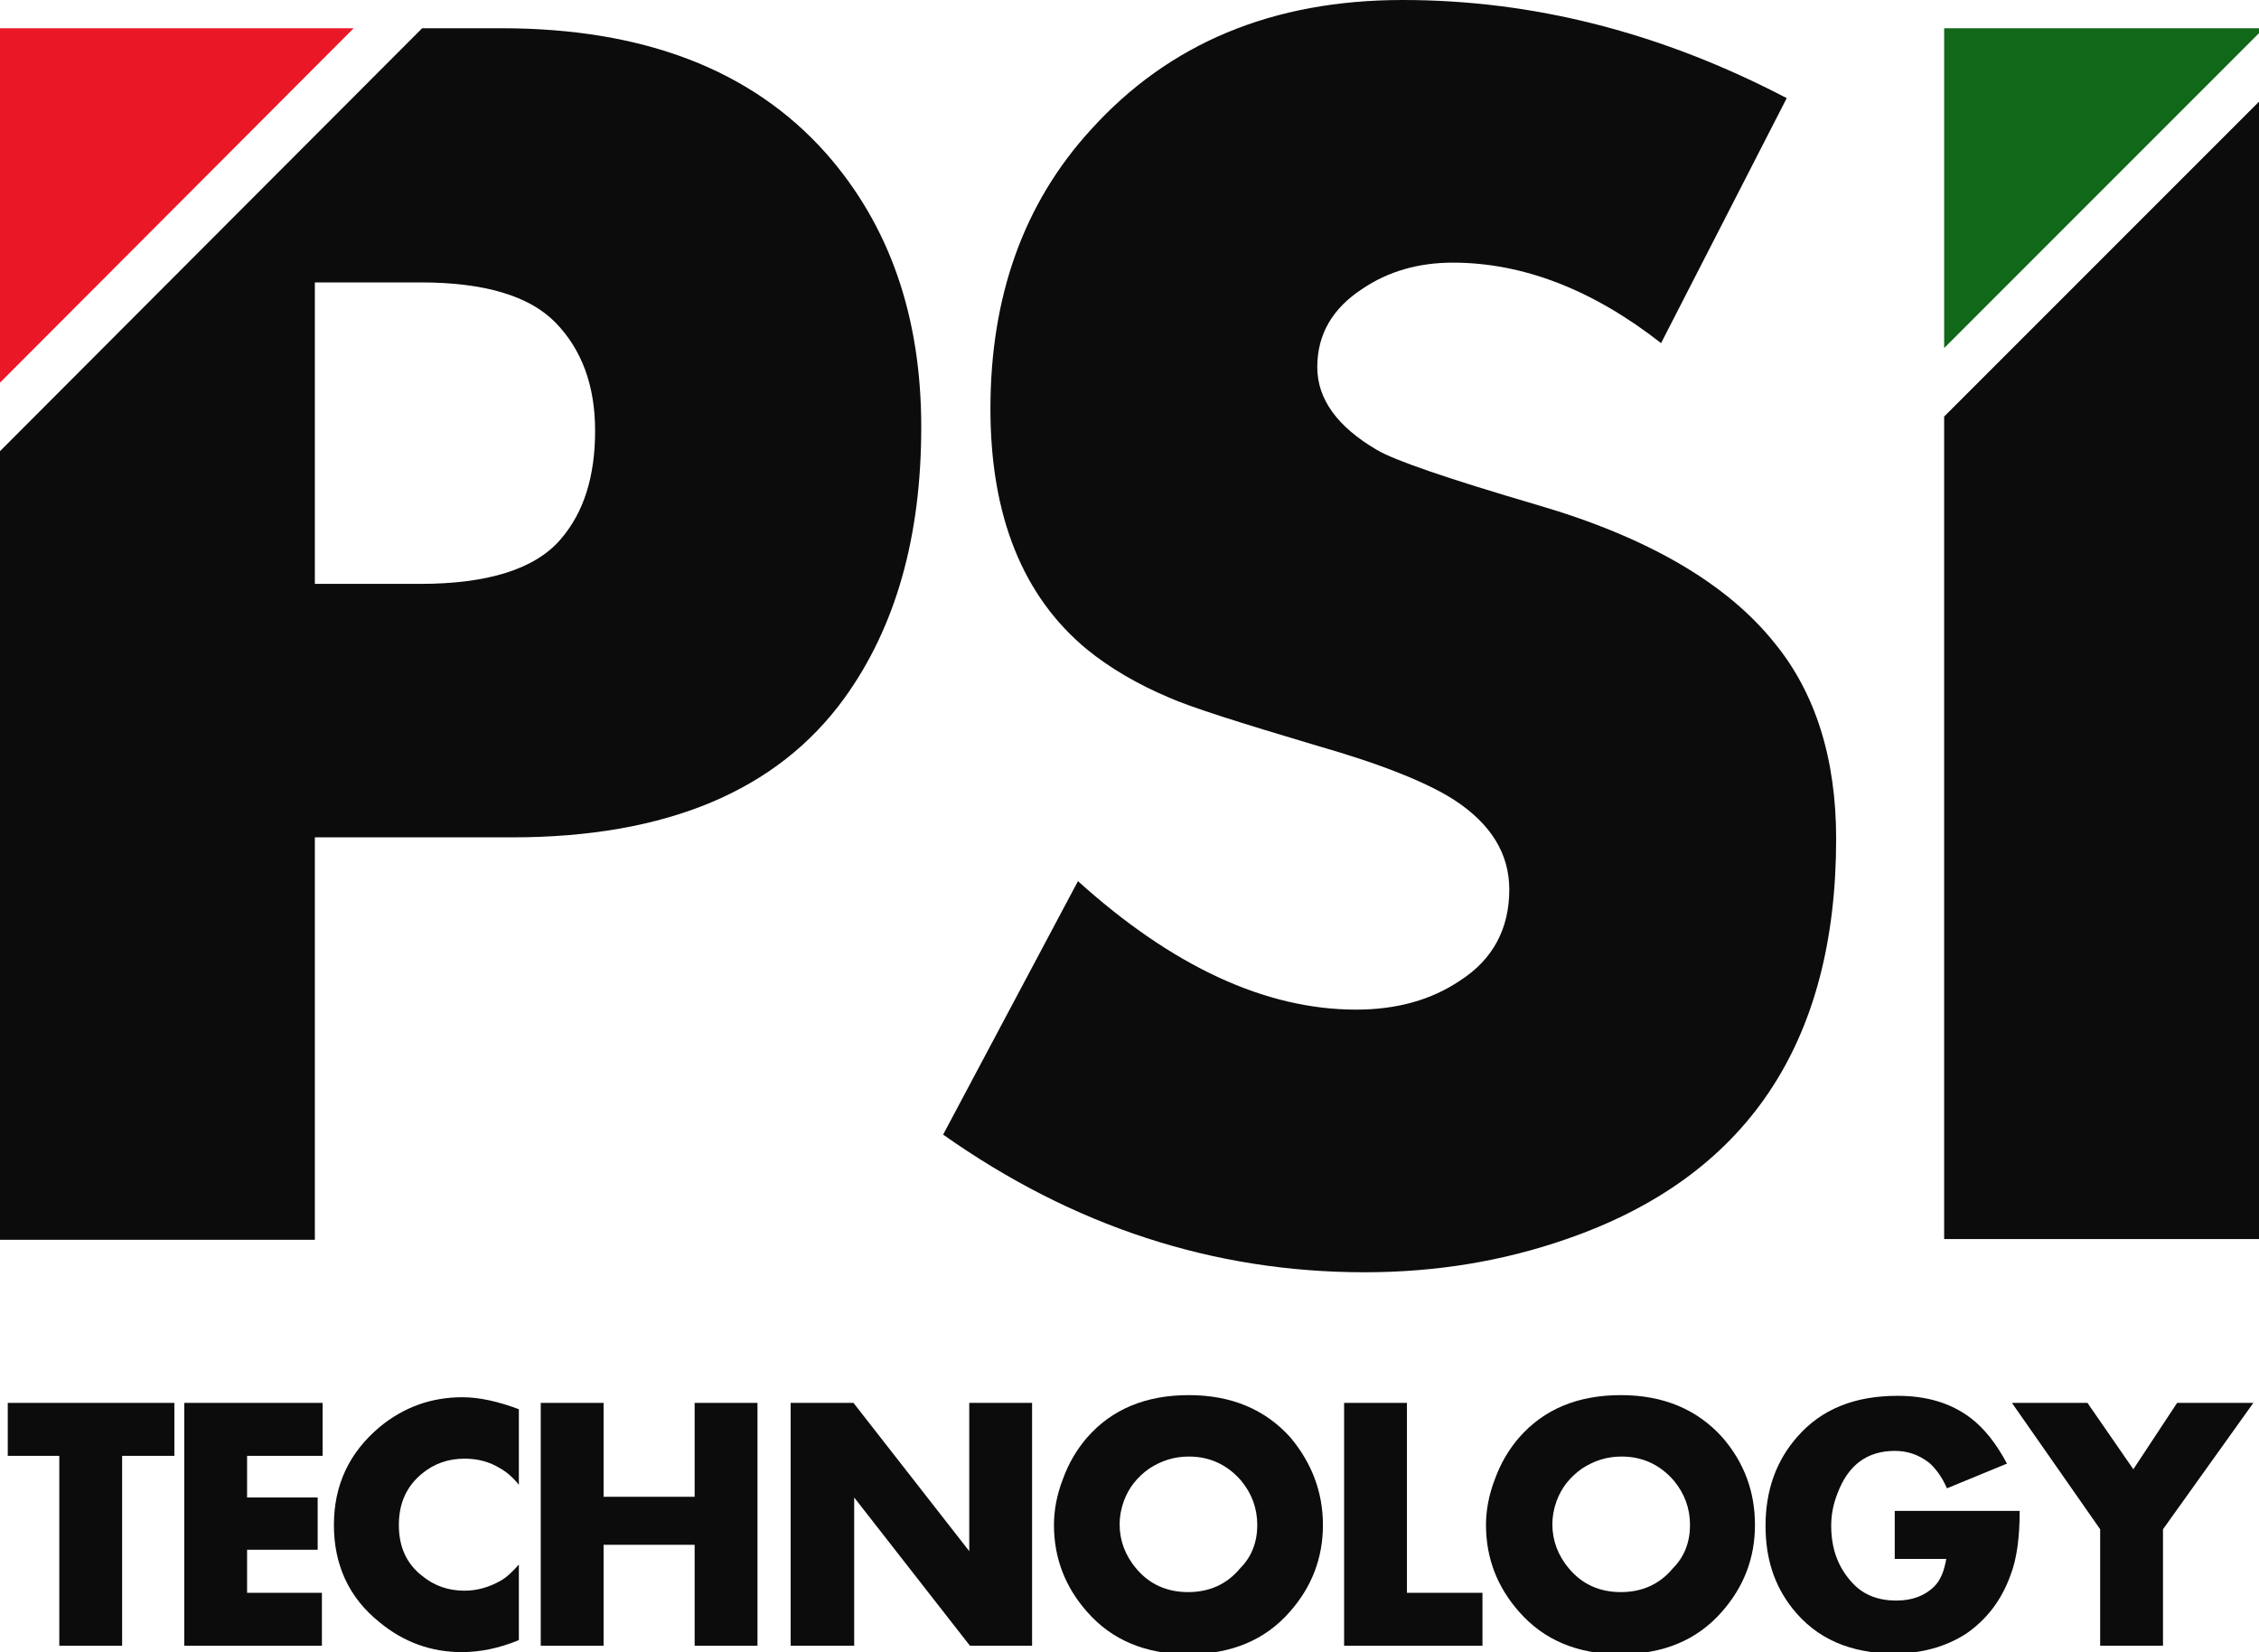
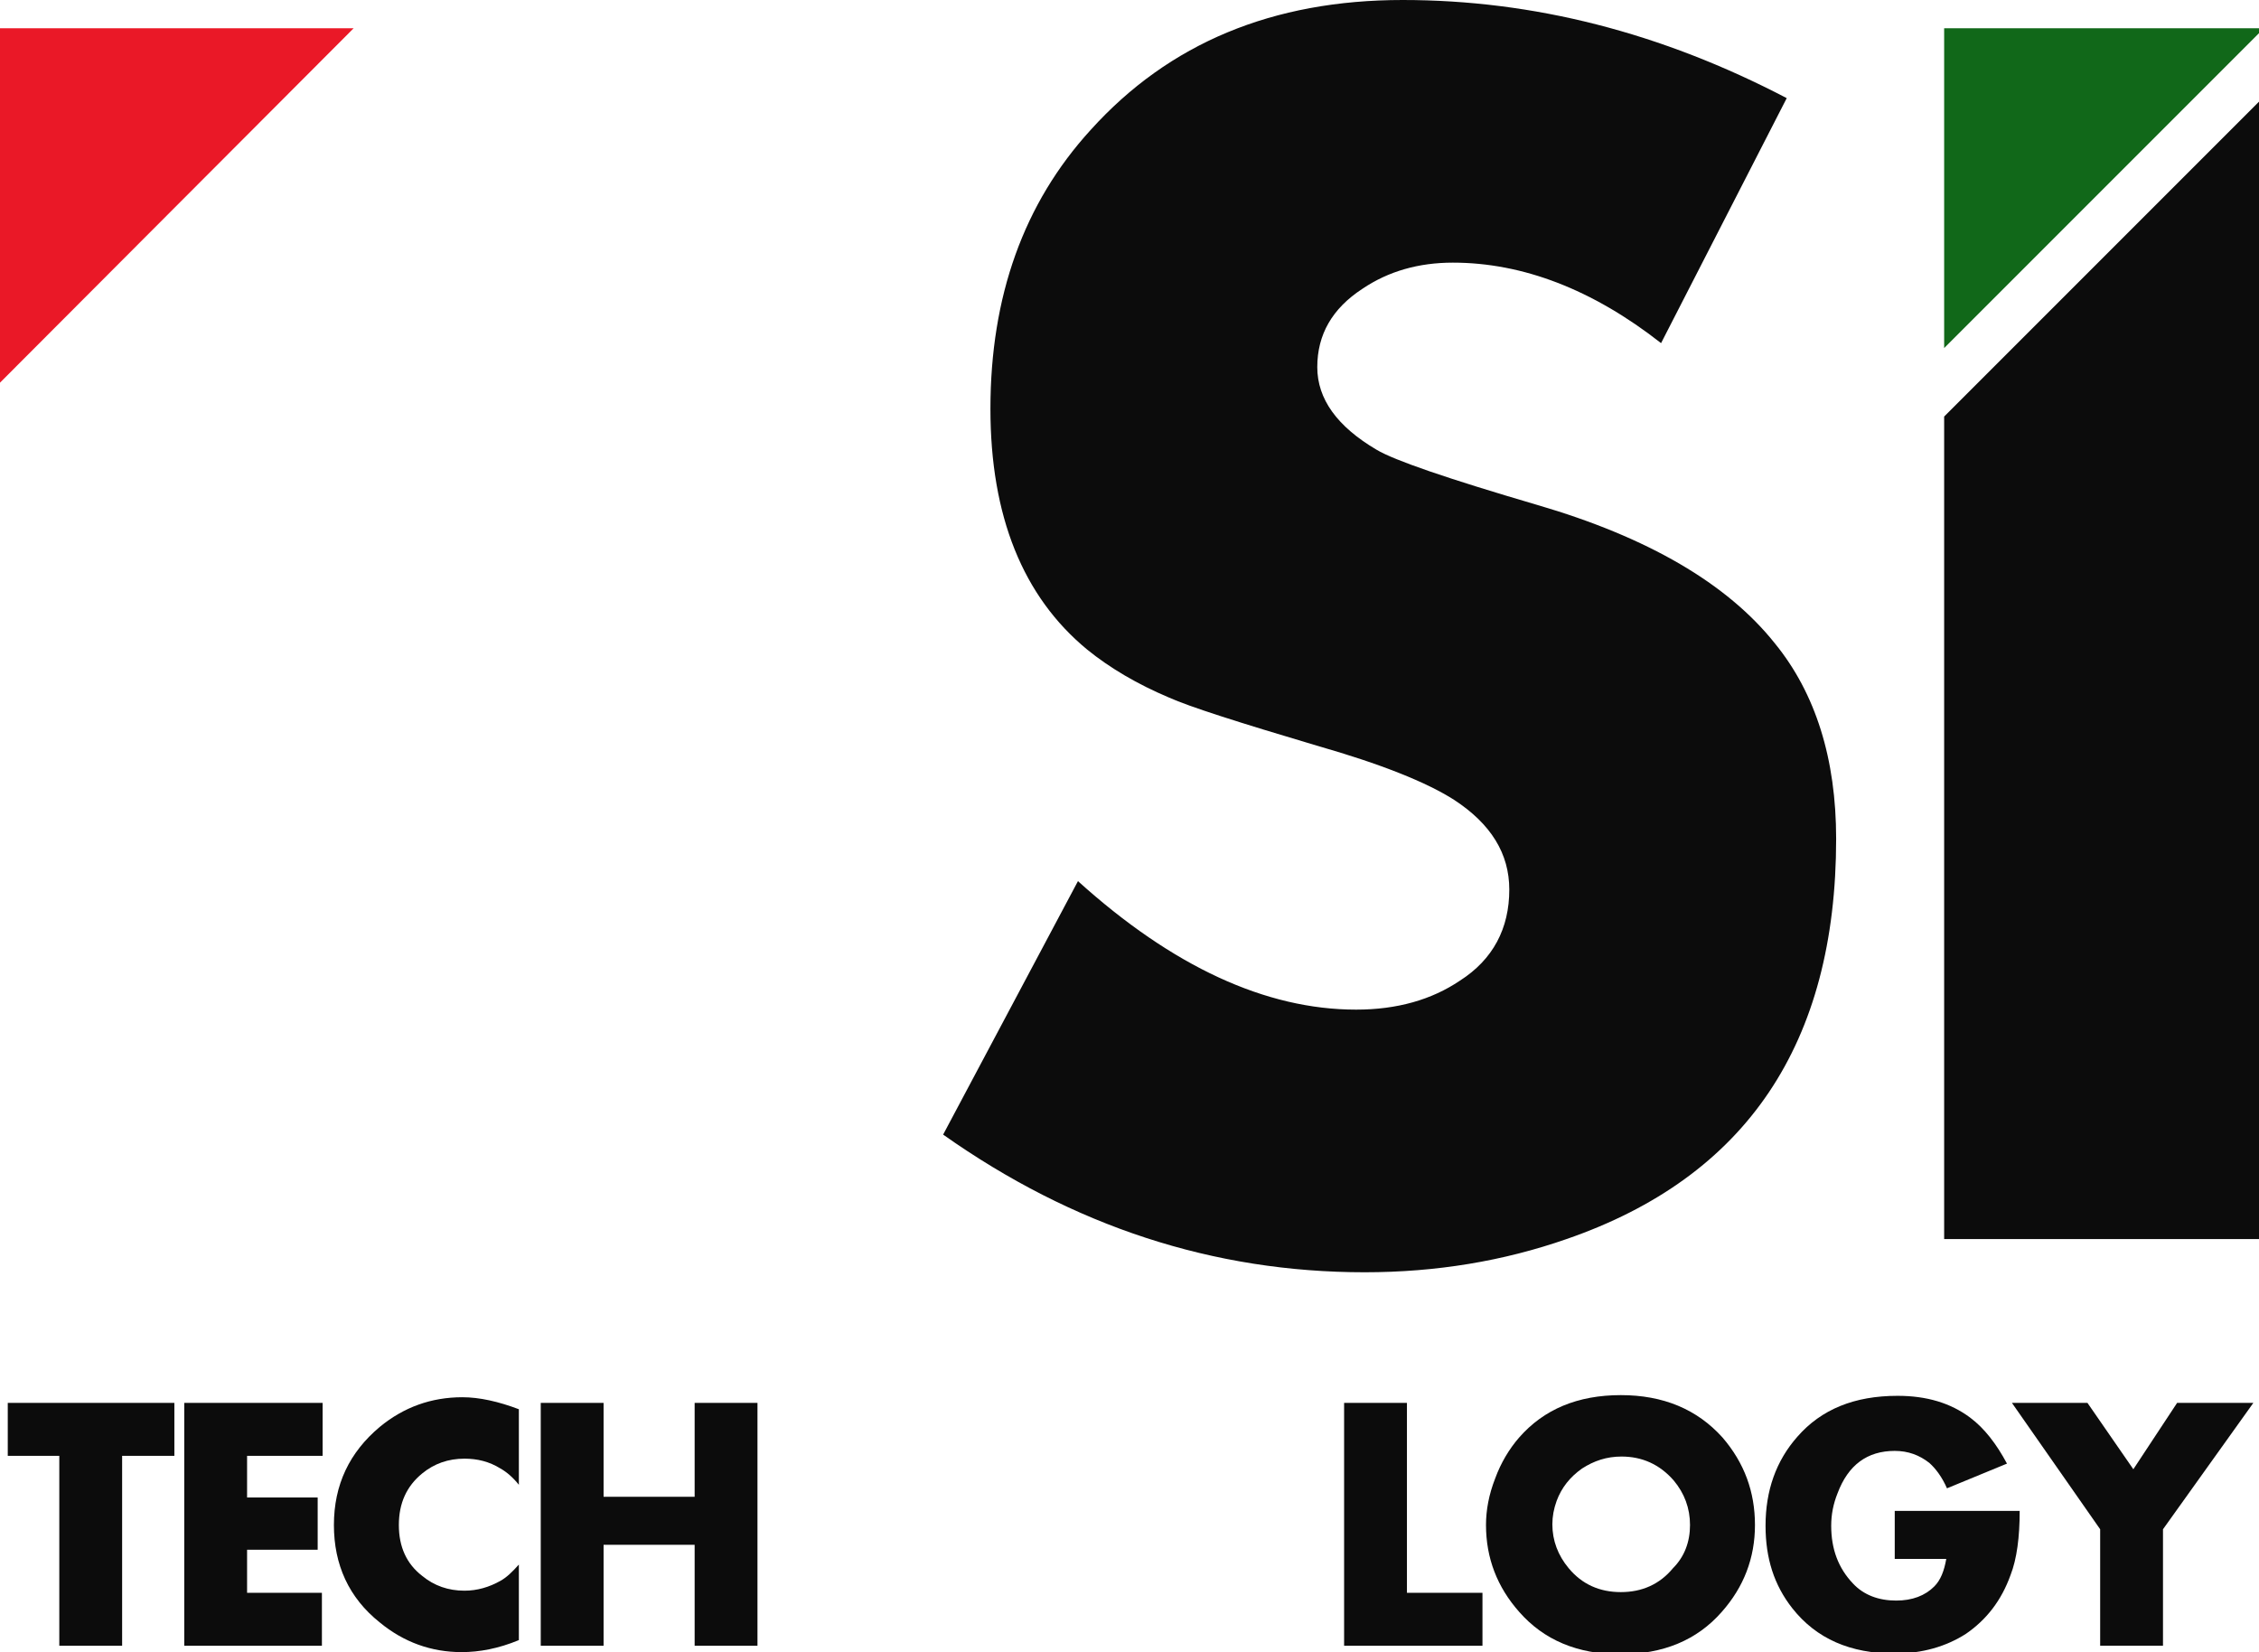
<svg xmlns="http://www.w3.org/2000/svg" version="1.1" id="Réteg_1" x="0px" y="0px" width="2480px" height="1813.5px" viewBox="0 846.475 2480 1813.5" enable-background="new 0 846.475 2480 1813.5" xml:space="preserve">
  <g>
    <path fill="#0C0C0C" d="M191.425,2444.525h-57.35V2653H65.1v-208.475H8.525V2386.4h182.9V2444.525z" />
    <path fill="#0C0C0C" d="M353.4,2653H202.275v-266.6h151.9v58.125H271.25v45.725h77.5v57.35h-77.5v47.275h82.15V2653z" />
    <path fill="#0C0C0C" d="M569.625,2646.8c-22.475,9.3-43.4,13.175-62.775,13.175c-33.324,0-63.55-10.85-89.899-32.55   c-34.101-27.125-50.375-63.55-50.375-106.95c0-44.175,17.05-79.825,50.375-107.725c26.35-21.7,56.575-32.55,90.675-32.55   c18.6,0,39.525,4.65,62,13.175v82.925c-6.2-7.75-13.175-13.95-20.15-17.825c-12.399-7.75-25.574-10.85-39.524-10.85   c-17.825,0-33.325,5.425-46.5,16.275c-17.05,13.95-25.575,32.55-25.575,56.575c0,24.024,8.525,42.625,25.575,55.8   c13.175,10.85,28.675,16.274,46.5,16.274c13.95,0,27.125-3.875,39.524-10.85c6.976-3.875,13.176-10.075,20.15-17.825V2646.8z" />
    <path fill="#0C0C0C" d="M831.575,2653H762.6v-110.825h-99.975V2653H593.65v-266.6h68.975v103.075H762.6V2386.4h68.976V2653z" />
-     <path fill="#0C0C0C" d="M1133.825,2653h-68.976l-127.1-162.75V2653H868v-266.6h68.975l127.101,162.75V2386.4h68.975V2653H1133.825z   " />
-     <path fill="#0C0C0C" d="M1452.35,2520.475c0,36.425-12.399,68.2-36.425,95.325c-27.125,31-64.325,46.5-111.6,46.5   c-46.5,0-83.7-15.5-110.825-46.5c-24.025-27.125-36.425-58.9-36.425-95.325c0-16.274,3.1-33.325,10.075-51.149   c6.199-17.051,15.5-32.551,26.35-44.95c27.125-31,64.325-46.5,111.6-46.5c46.5,0,83.7,15.5,111.601,46.5   C1439.95,2452.275,1452.35,2484.05,1452.35,2520.475z M1380.275,2520.475c0-18.6-6.2-34.875-17.825-48.825   c-15.5-17.824-34.875-26.35-57.351-26.35c-16.274,0-30.225,4.65-43.399,13.175c-13.175,9.3-22.476,20.925-27.9,35.65   c-3.1,8.525-4.649,17.05-4.649,25.575c0,17.825,6.199,34.1,17.824,48.05c14.726,17.825,34.101,26.35,57.351,26.35   s42.625-8.524,57.35-26.35C1374.075,2555.35,1380.275,2539.075,1380.275,2520.475z" />
    <path fill="#0C0C0C" d="M1628.275,2653H1475.6v-266.6h68.976v208.475h82.925V2653H1628.275z" />
    <path fill="#0C0C0C" d="M1926.65,2520.475c0,36.425-12.4,68.2-36.426,95.325c-27.125,31-64.324,46.5-111.6,46.5   c-46.5,0-83.7-15.5-110.825-46.5c-24.024-27.125-36.425-58.9-36.425-95.325c0-16.274,3.1-33.325,10.075-51.149   c6.2-17.051,15.5-32.551,26.35-44.95c27.125-31,64.325-46.5,111.601-46.5c46.5,0,83.699,15.5,111.6,46.5   C1915.025,2452.275,1926.65,2484.05,1926.65,2520.475z M1855.35,2520.475c0-18.6-6.199-34.875-17.824-48.825   c-15.5-17.824-34.875-26.35-57.351-26.35c-16.274,0-30.225,4.65-43.399,13.175c-13.176,9.3-22.476,20.925-27.9,35.65   c-3.1,8.525-4.65,17.05-4.65,25.575c0,17.825,6.2,34.1,17.825,48.05c14.726,17.825,34.101,26.35,57.351,26.35   s42.625-8.524,57.35-26.35C1849.15,2555.35,1855.35,2539.075,1855.35,2520.475z" />
    <path fill="#0C0C0C" d="M2217.275,2504.975c0,28.675-3.101,52.7-10.075,70.525c-10.075,27.9-26.351,48.825-48.825,64.325   c-21.699,13.95-48.05,21.7-78.275,21.7c-48.824,0-86.024-16.275-112.375-49.601c-20.149-25.574-29.449-55.024-29.449-90.675   c0-38.75,11.625-71.3,34.875-97.649c26.35-30.226,62.774-44.95,110.05-44.95c31.774,0,58.125,7.75,79.825,24.024   c15.5,11.625,28.675,28.676,40.3,50.375l-65.875,27.125c-5.425-12.399-12.4-21.699-19.375-27.899   c-10.851-8.525-23.25-13.175-37.976-13.175c-30.225,0-51.149,15.5-62.774,46.5c-4.65,11.625-6.976,23.25-6.976,35.649   c0,25.575,7.75,46.5,24.025,63.55c11.625,12.4,27.9,18.601,47.275,18.601c17.824,0,31.775-5.425,41.85-15.5   c6.975-6.976,10.85-17.05,13.176-30.226h-56.575v-52.699L2217.275,2504.975L2217.275,2504.975z" />
    <path fill="#0C0C0C" d="M2473.8,2386.4l-99.2,138.725V2653h-68.975v-127.875L2208.75,2386.4h82.925l50.375,72.85l48.05-72.85   H2473.8z" />
  </g>
  <path fill="#0C0C0C" d="M2015.775,1767.175c0,224.75-98.426,371.226-296.051,439.425c-68.975,24.025-142.6,36.425-221.649,36.425  c-165.851,0-320.075-50.375-462.675-151.125l148.024-278.225c103.851,93.775,206.15,141.05,305.351,141.05  c44.949,0,82.925-10.85,113.925-31.774c36.425-23.25,54.25-57.351,54.25-99.976c0-39.524-20.15-72.075-60.45-98.425  c-30.225-19.375-80.6-39.525-151.125-59.675c-86.025-25.575-139.5-42.625-161.975-52.7c-34.875-14.725-65.101-32.55-89.9-52.7  c-70.525-58.125-106.175-146.475-106.175-264.274c0-123.226,36.425-225.525,110.05-306.125  c86.025-95.325,199.95-142.601,342.55-142.601c143.375,0,283.65,35.65,421.601,107.726l-137.95,268.925  c-75.175-58.9-151.9-88.351-228.625-88.351c-37.2,0-70.525,9.301-99.2,28.676c-33.325,21.699-49.6,50.375-49.6,86.024  c0,34.875,21.699,65.101,65.1,90.675c19.375,11.625,78.275,31.775,175.925,60.45c122.45,35.65,209.25,86.8,261.175,151.9  C1993.3,1607.525,2015.775,1679.6,2015.775,1767.175z" />
  <path fill="none" d="M461.9,1156.475H345.65V1487.4h115.475c75.175,0,126.325-16.275,154.225-48.825  c25.575-29.45,37.976-68.976,37.976-119.351c0-49.6-14.726-89.125-43.4-118.574C580.475,1171.2,531.65,1156.475,461.9,1156.475z" />
  <polygon fill="#EA1827" points="0,877.475 0,1266.525 388.275,877.475 " />
-   <path fill="#0C0C0C" d="M906.75,1014.65c-81.375-91.45-199.95-137.176-356.5-137.176h-86.8L0,1341.7v865.675h345.65v-441.75h216.225  c169.725,0,291.4-51.15,365.025-152.675c56.574-78.275,84.475-177.476,84.475-297.601  C1011.375,1193.675,976.5,1093.7,906.75,1014.65z M615.35,1438.575c-27.899,32.55-79.824,48.825-154.225,48.825H345.65v-330.926  H461.9c69.75,0,119.35,14.726,148.024,44.176c28.675,29.449,43.4,68.975,43.4,118.574  C653.325,1369.6,640.925,1409.125,615.35,1438.575z" />
  <polygon fill="#0C0C0C" points="2134.35,1303.725 2134.35,2206.6 2480,2206.6 2480,958.075 " />
  <polygon fill="#116819" points="2480,877.475 2134.35,877.475 2134.35,1228.55 2480,882.9 " />
</svg>